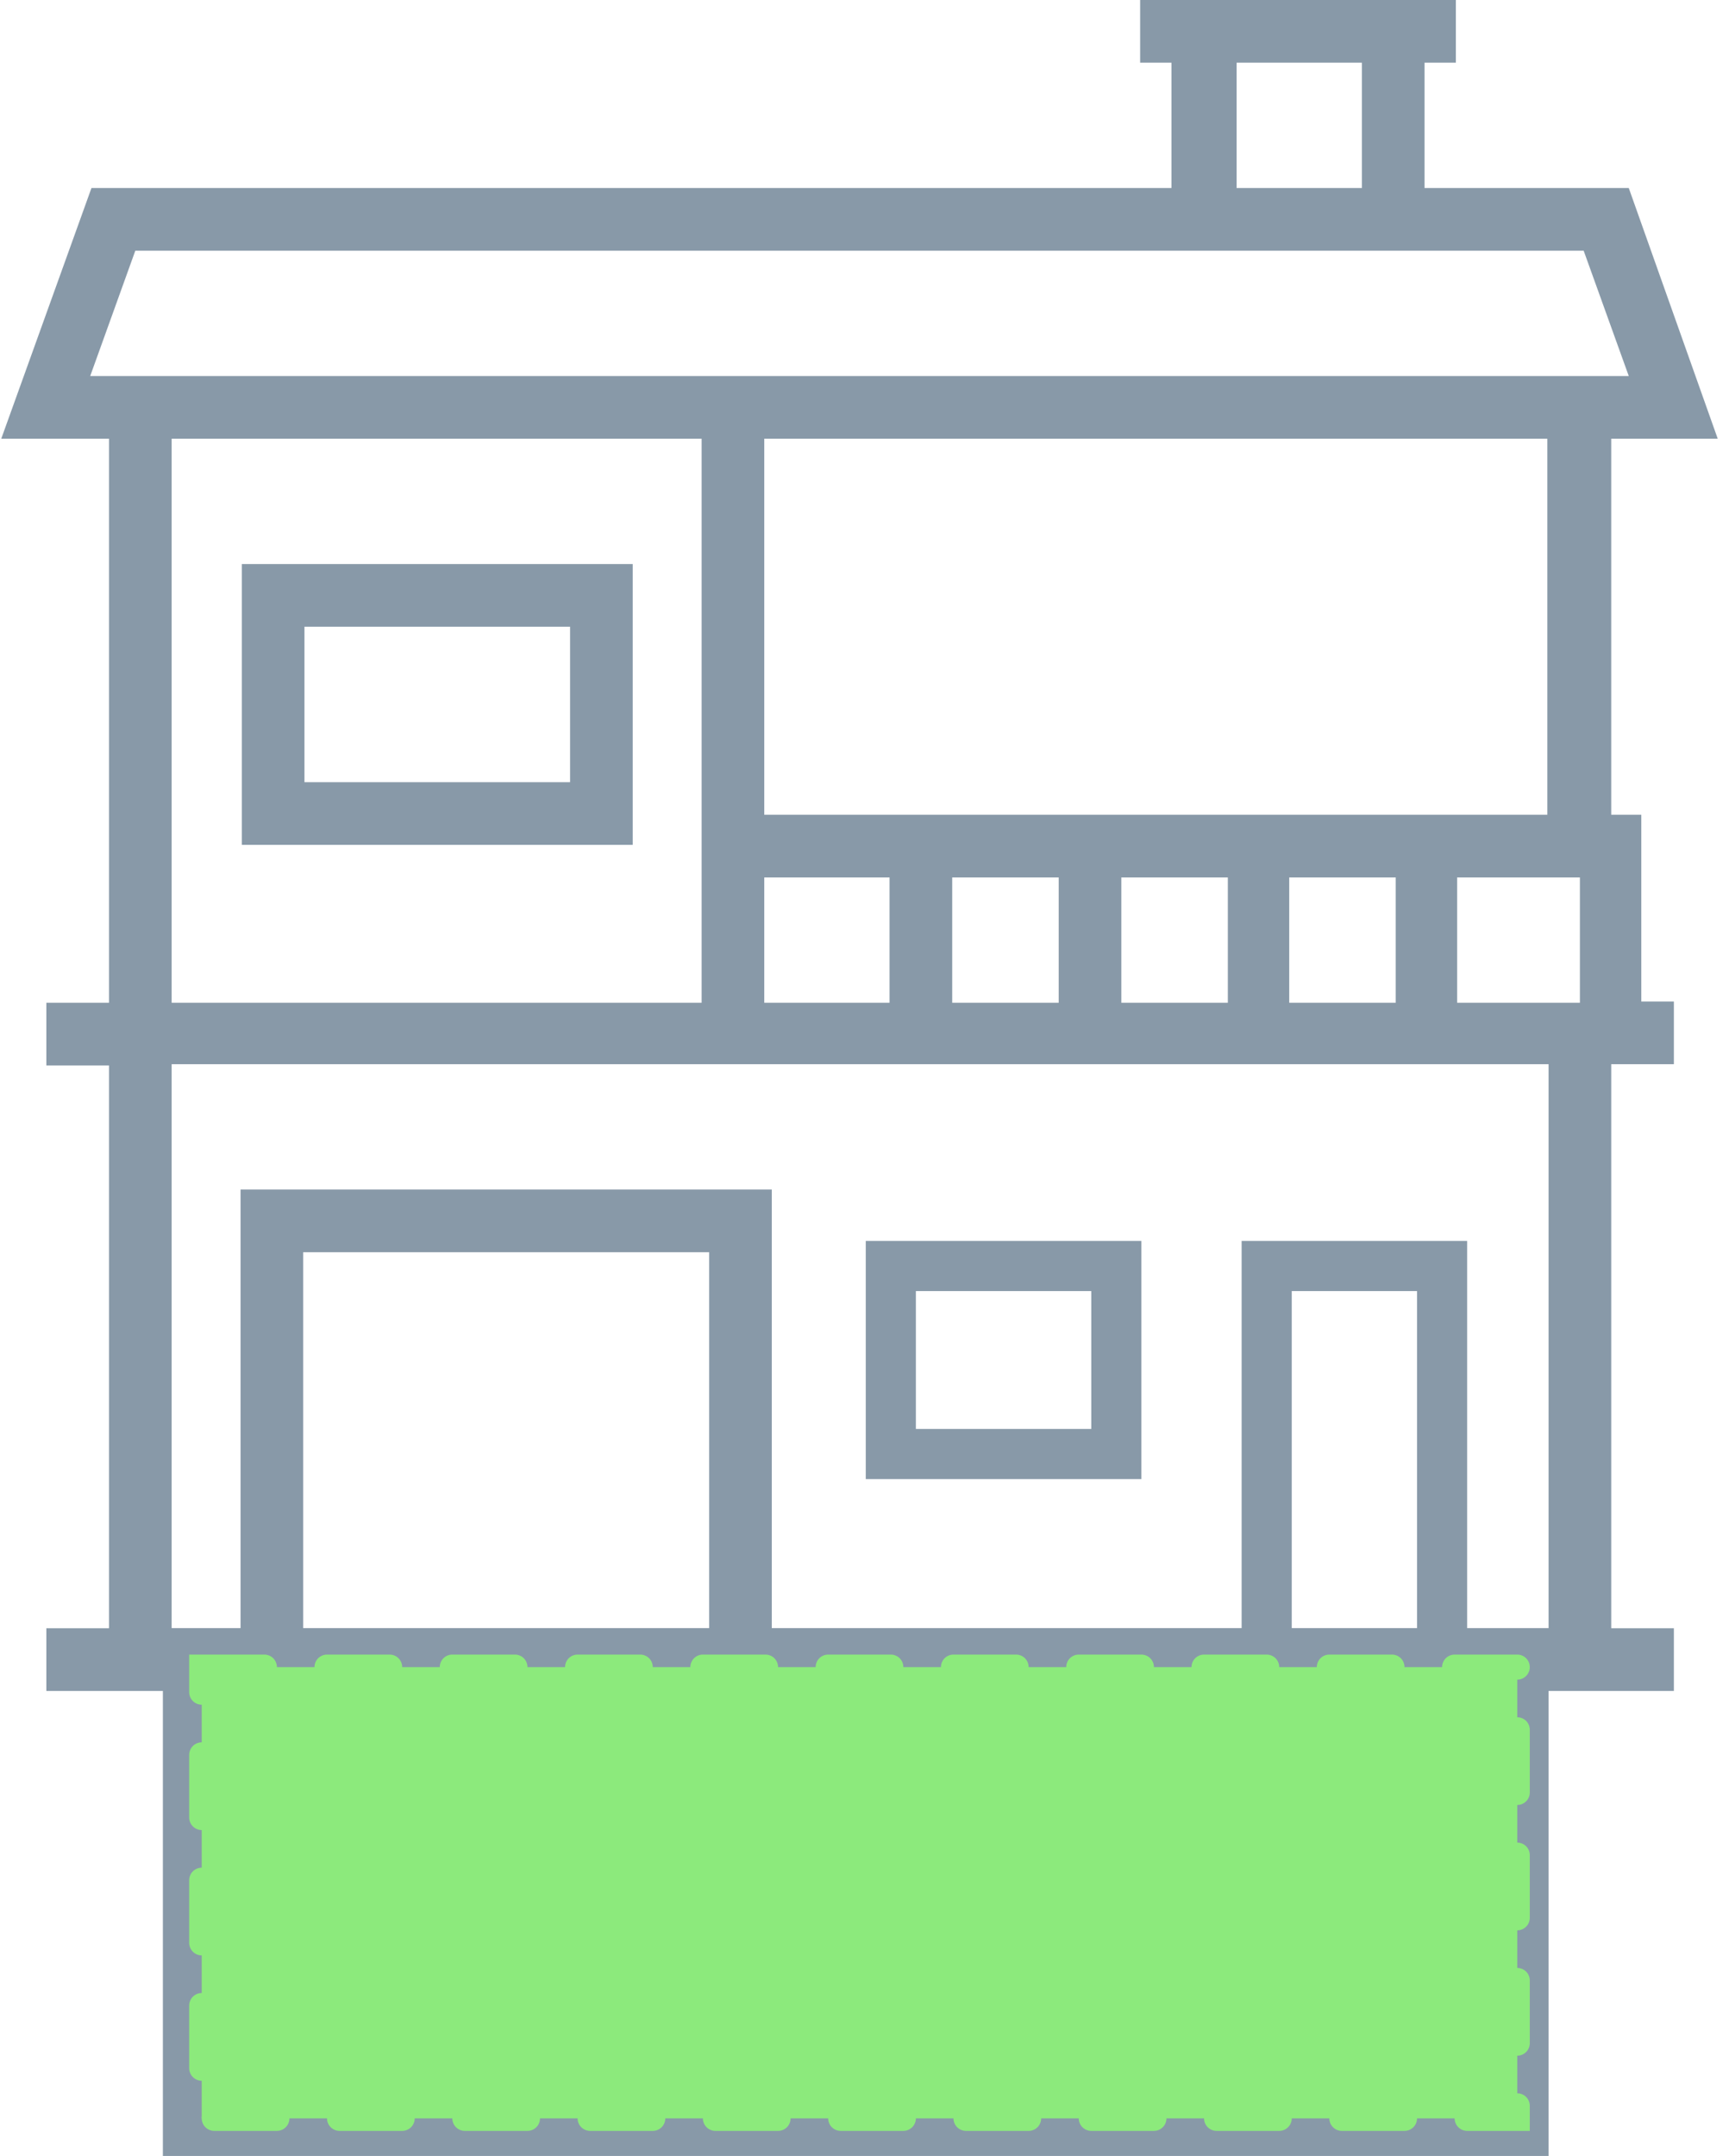
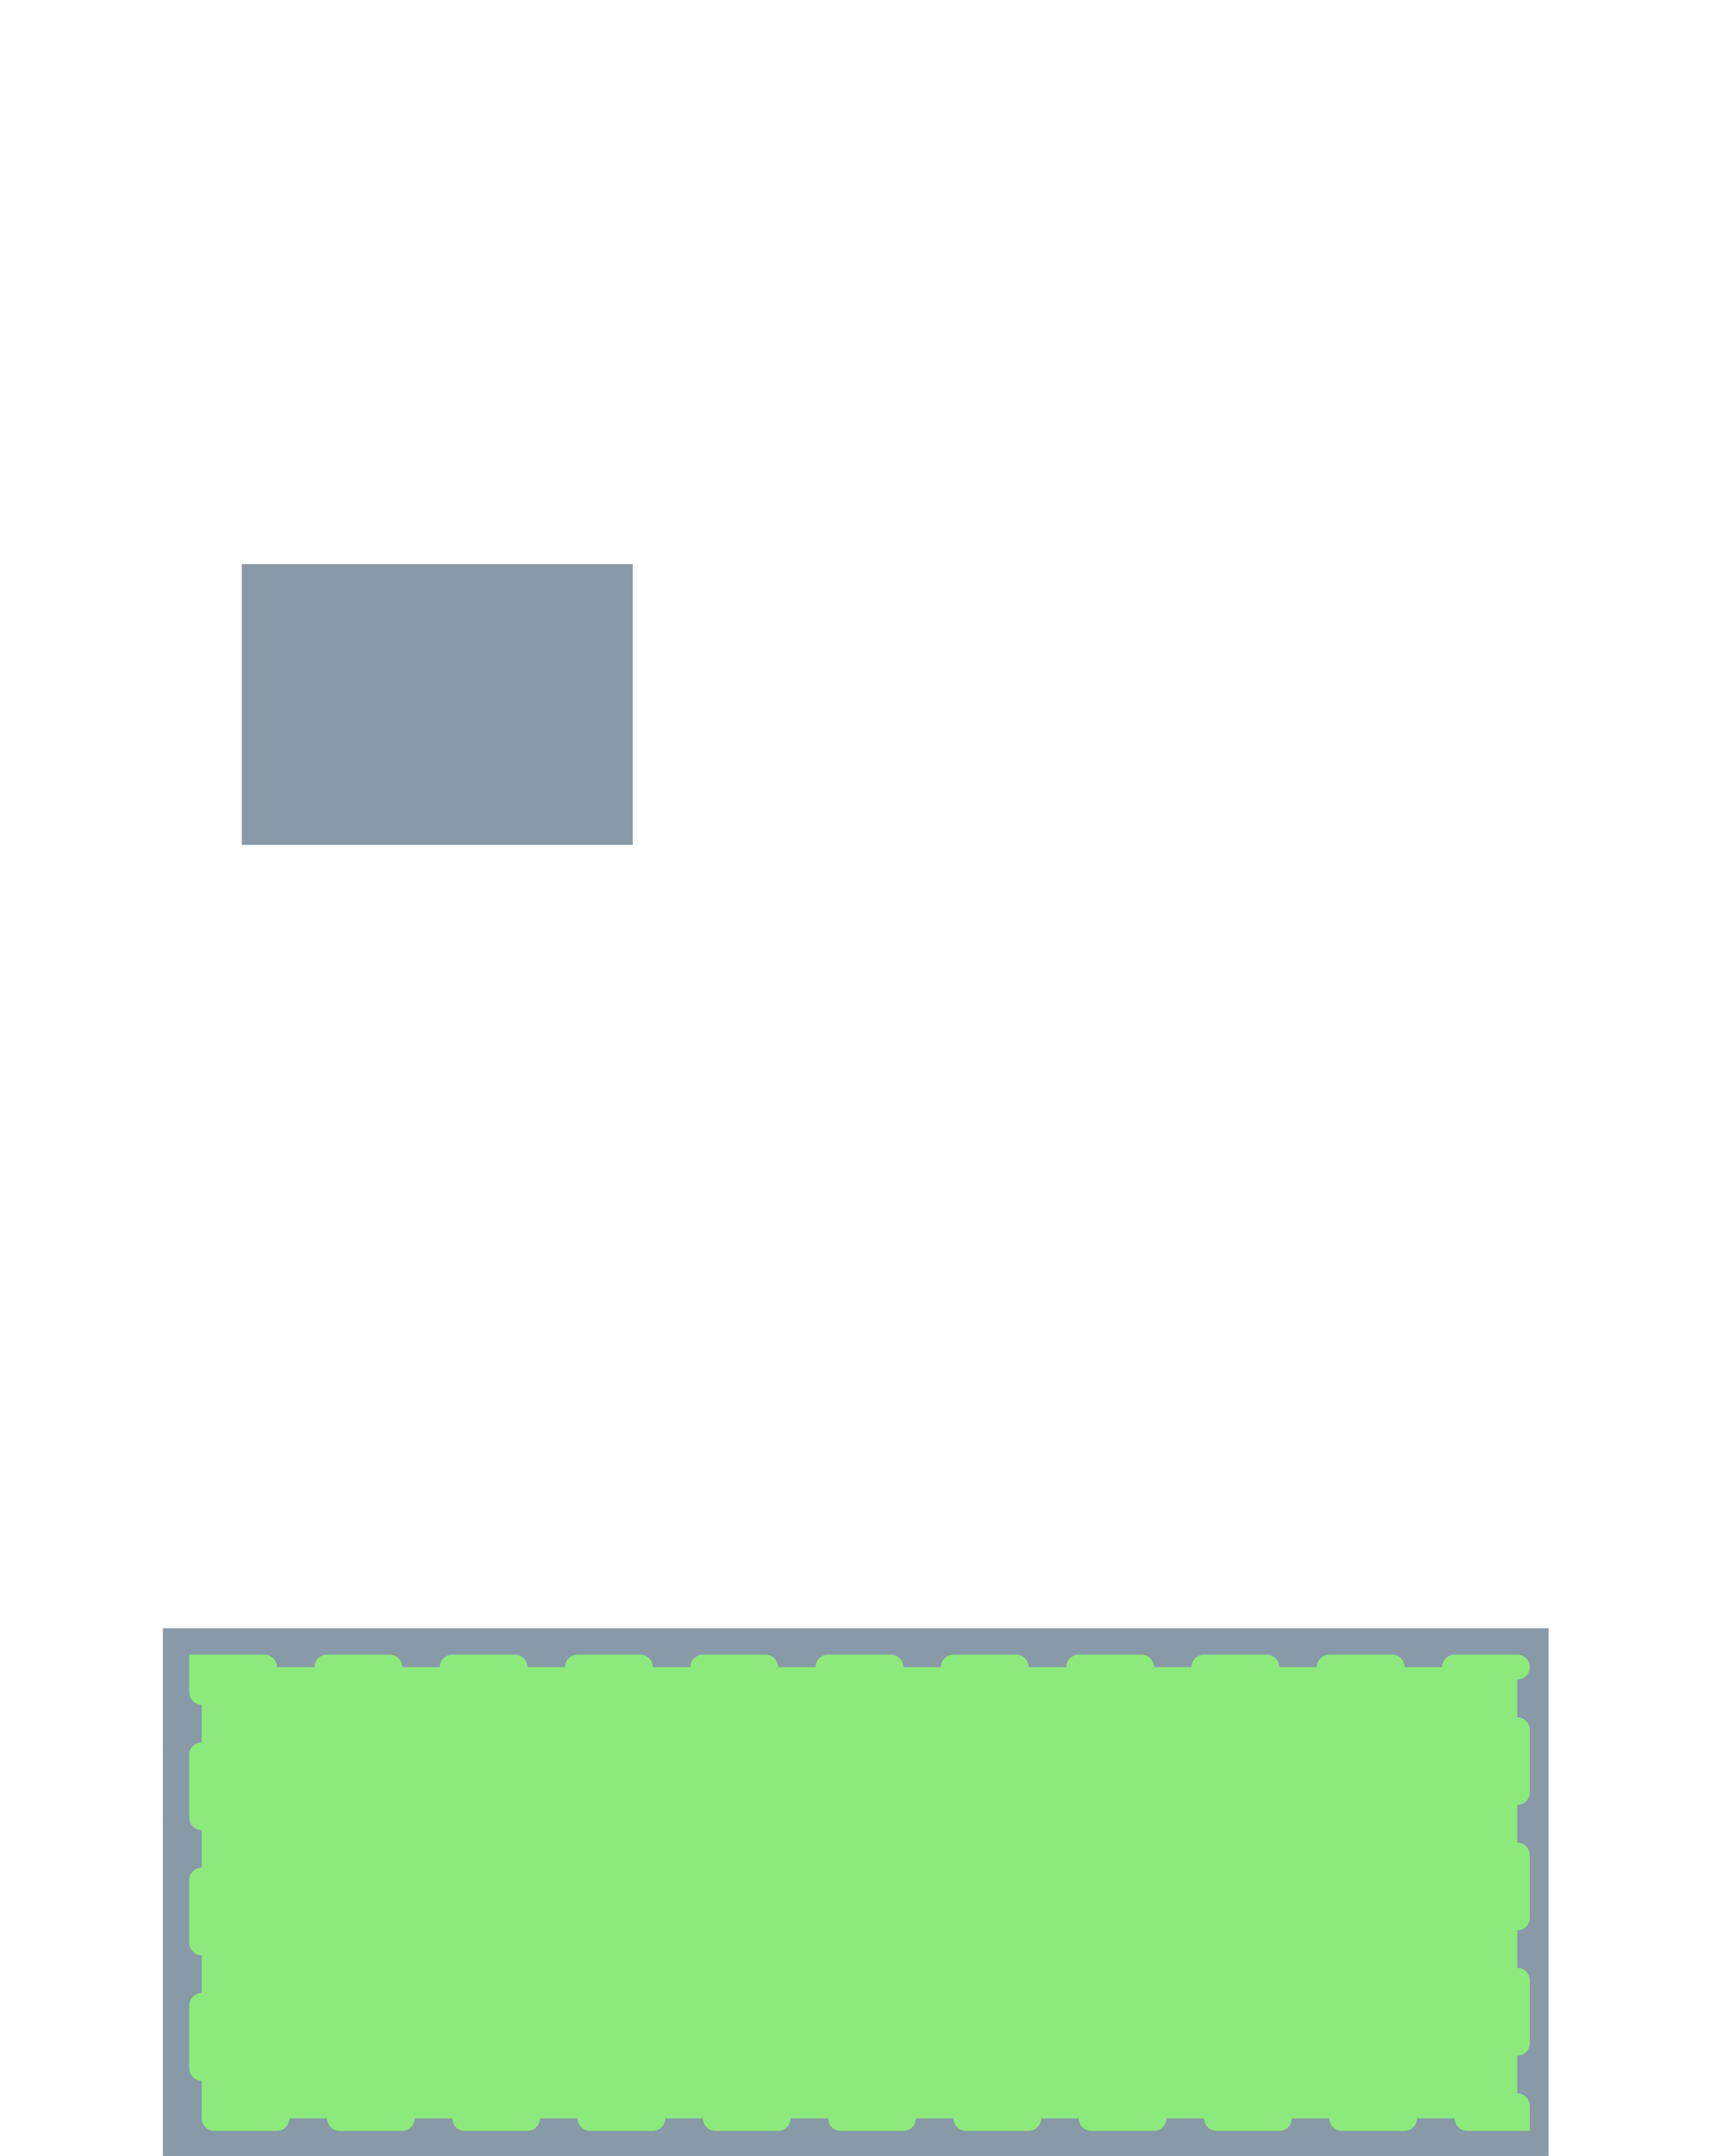
<svg xmlns="http://www.w3.org/2000/svg" fill="none" viewBox="0 0 138 172">
  <path fill="#8899A8" fill-rule="evenodd" d="M97.5 139.2V132h2.2v9.3h-6.8v6h-6.8v6.1h-6.4v5.8h-6.8v5.3h-6.4v4.3h-2.1v-6.4h6.4V157h6.8v-5.7H84v-6h6.8v-6.1h6.7Z" clip-rule="evenodd" />
-   <path fill="#8899A8" d="M131 65h-2.4V35h8.5L130 15h-16.3V5h2.5V0H91v5h2.5v10H7.3L.1 35h8.6v45h-5v5h5v44.9h-5v5h129.9v-5h-5v-45h5v-5H131V65Zm-5 15h-9.7V70h9.8v10ZM61.2 70H71v10H61V70ZM76 70h8.5v10h-8.5V70Zm13.5 0h8.5v10h-8.5V70Zm13.4 0h8.5v10h-8.5V70Zm20.8-5H61V35h62.5v30Zm-25-60h10v10h-10V5ZM10.8 20h115.6l3.6 10H7.2l3.6-10Zm2.9 15H56v45H13.7V35Zm10.5 94.9v-30h32.4v30H24.2Zm99.4 0h-62v-35H19.2v35h-5.5v-45h109.9v45Z" />
-   <path fill="#8899A8" d="M19.3 45v22.4h31.2V45H19.3Zm26.2 17.4H24.3V50h21.2v12.4Z" />
+   <path fill="#8899A8" d="M19.3 45v22.4h31.2V45H19.3Zm26.2 17.4H24.3h21.2v12.4Z" />
  <path fill="#8899A8" fill-rule="evenodd" d="M118.3 135.2h-100v31.5h100v-31.5ZM13 129.9V172h110.6v-42.1H13Z" clip-rule="evenodd" />
-   <path stroke="#8899A8" stroke-width="4" d="M71.1 101h18v15h-18v-15ZM101.1 101h14v31h-14z" />
  <path fill="#8CEA7C" d="M16.1 133h105v36h-105z" style="mix-blend-mode:multiply" />
  <path stroke="#8CEA7C" stroke-dasharray="5 5" stroke-linecap="round" stroke-width="2" d="M16.1 133h105v36h-105z" />
</svg>